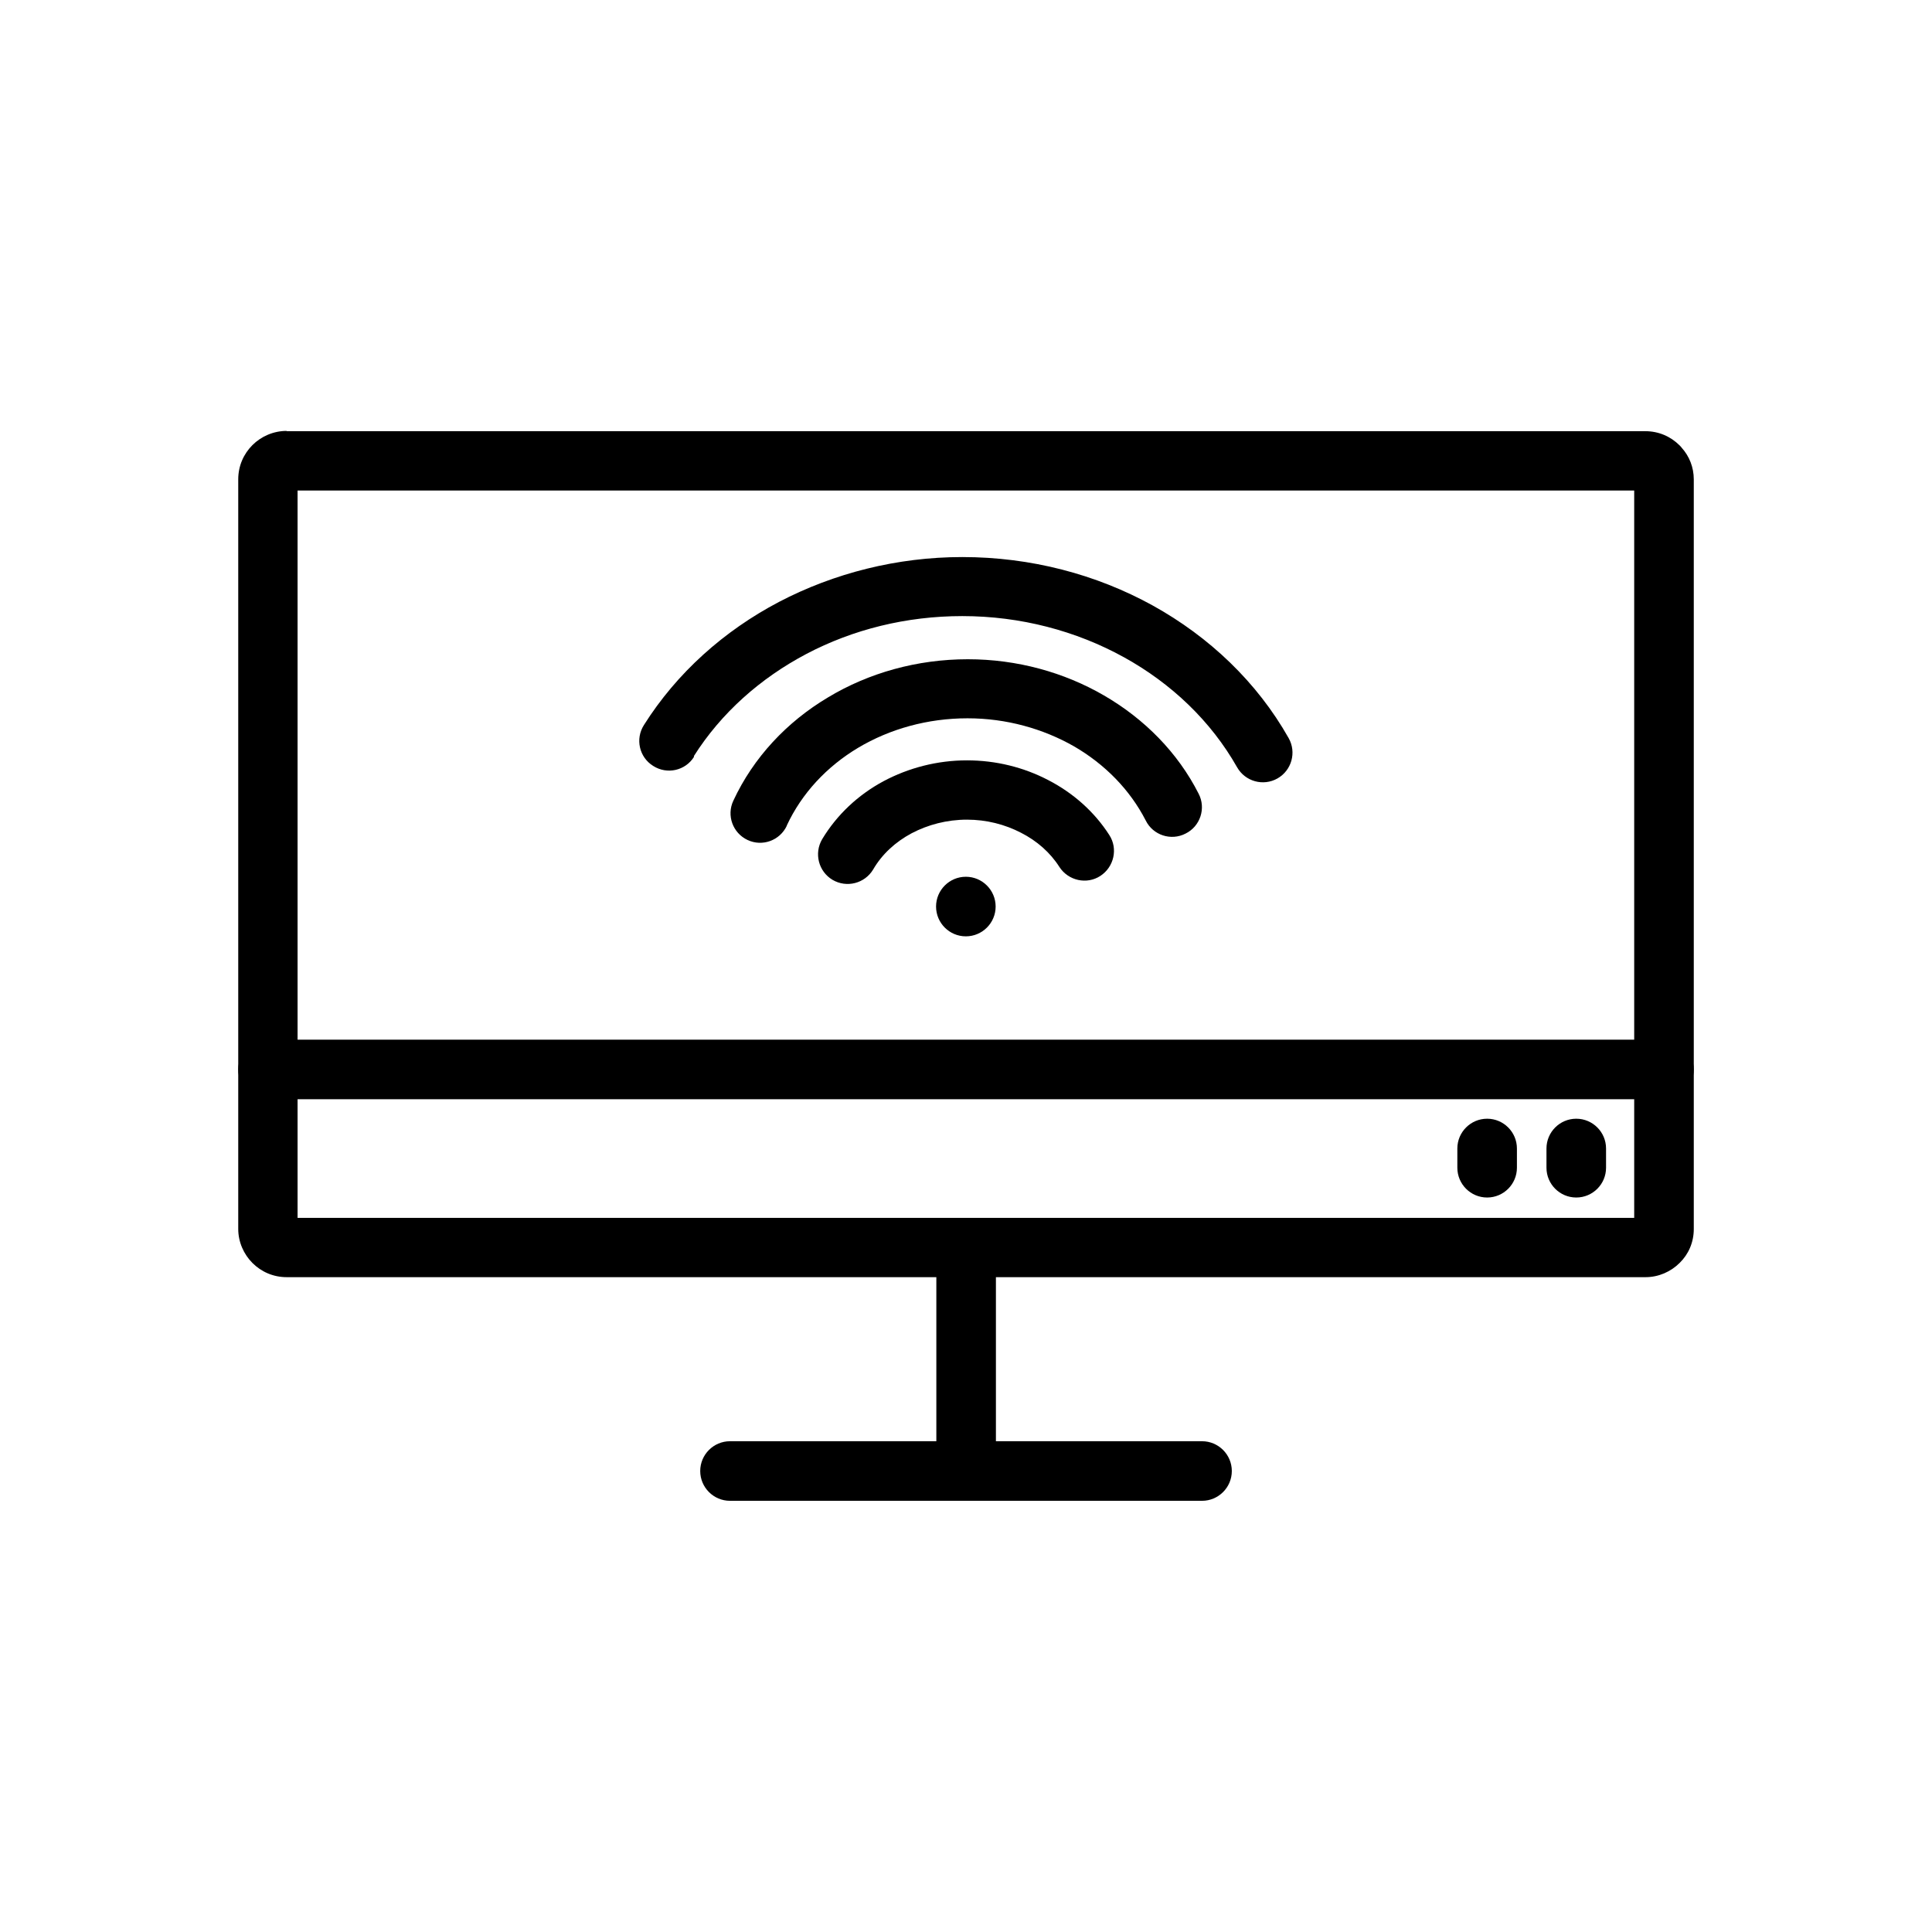
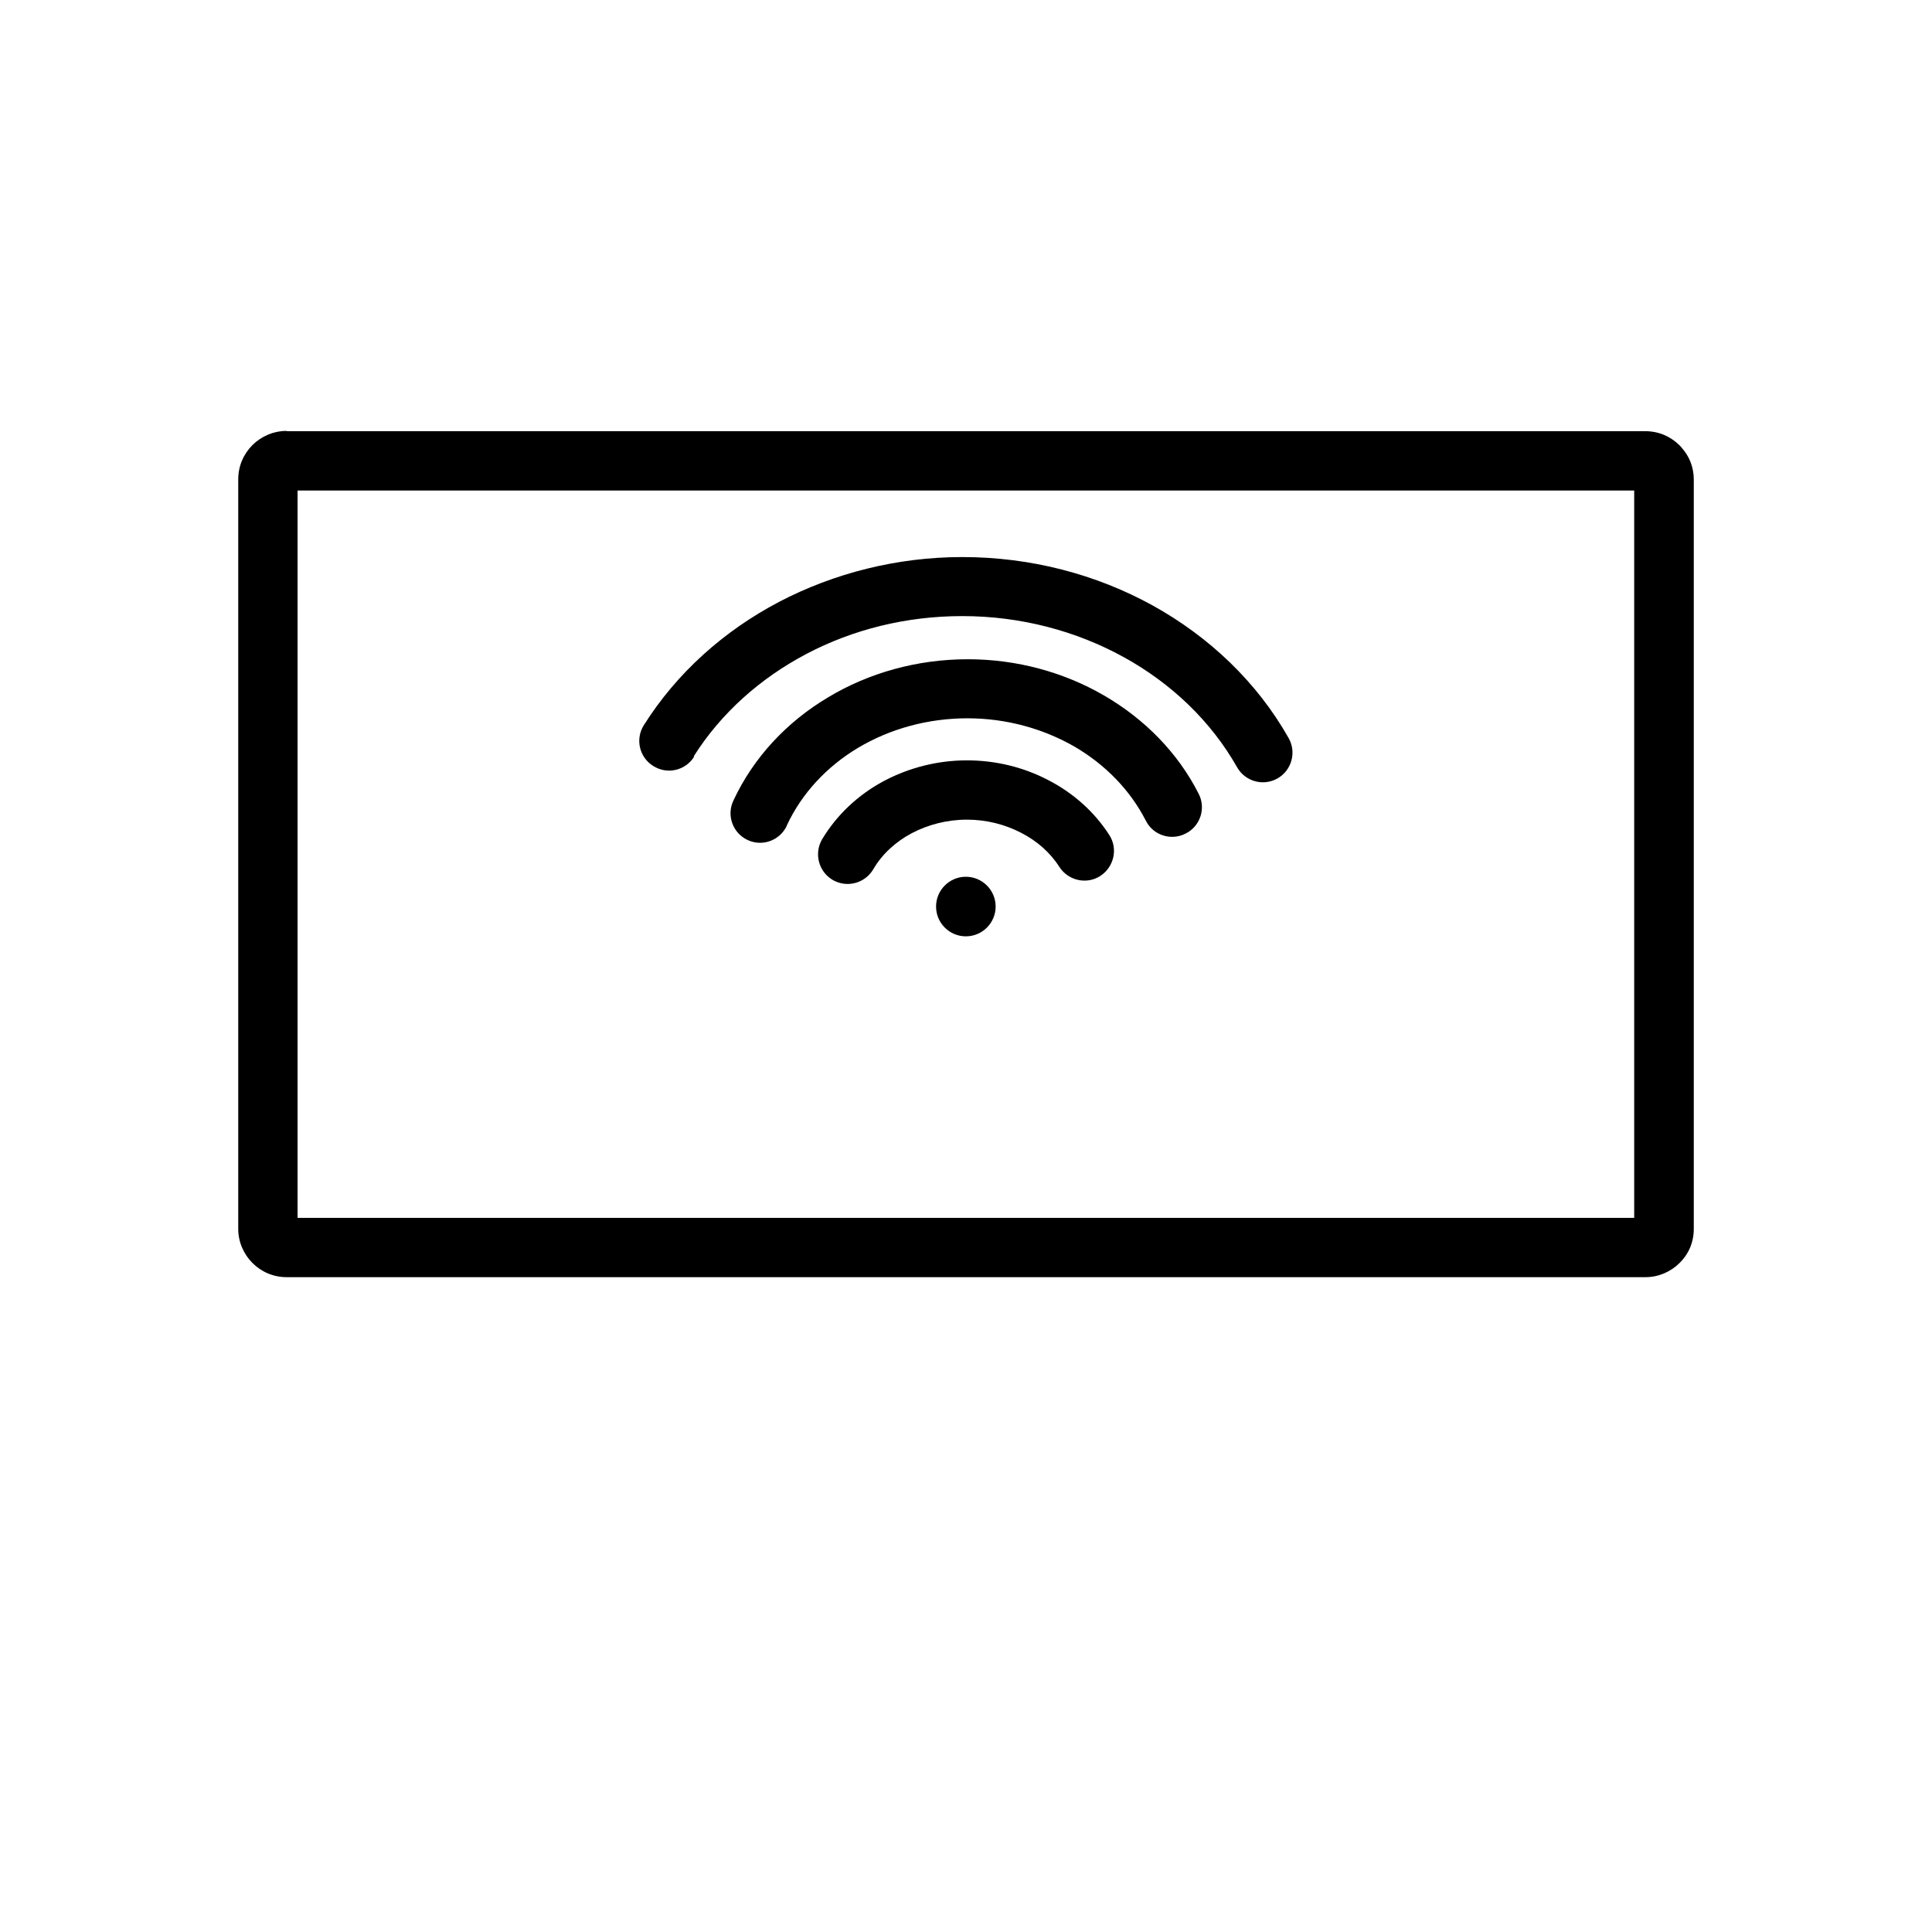
<svg xmlns="http://www.w3.org/2000/svg" fill="#000000" width="800px" height="800px" version="1.1" viewBox="144 144 512 512">
  <g>
    <path d="m219.9 258.27h360.13c3.543 0 6.715 1.402 9.078 3.762 0.223 0.223 0.441 0.441 0.59 0.664 1.992 2.215 3.172 5.164 3.172 8.34v198.66c0 3.543-1.402 6.715-3.762 9.004-2.289 2.289-5.535 3.762-9.004 3.762h-360.13c-3.543 0-6.715-1.402-9.078-3.762-2.289-2.289-3.762-5.535-3.762-9.004v-198.66c0-3.543 1.402-6.715 3.762-9.078 2.289-2.289 5.535-3.762 9.078-3.762zm357.18 15.719h-354.22v192.76h354.22z" />
-     <path d="m392.14 477.52c0-4.356 3.543-7.894 7.894-7.894 4.356 0 7.894 3.543 7.894 7.894v56.309c0 4.356-3.543 7.894-7.894 7.894-4.356 0-7.894-3.543-7.894-7.894z" />
-     <path d="m337.46 541.73c-4.356 0-7.894-3.543-7.894-7.894 0-4.356 3.543-7.894 7.894-7.894h125.09c4.356 0 7.894 3.543 7.894 7.894 0 4.356-3.543 7.894-7.894 7.894z" />
-     <path d="m215.03 435.31c-4.356 0-7.894-3.543-7.894-7.894 0-4.356 3.543-7.894 7.894-7.894h369.94c4.356 0 7.894 3.543 7.894 7.894 0 4.356-3.543 7.894-7.894 7.894z" />
-     <path d="m546 453.46c0 4.356-3.543 7.894-7.894 7.894-4.356 0-7.894-3.543-7.894-7.894v-5.094c0-4.356 3.543-7.894 7.894-7.894 4.356 0 7.894 3.543 7.894 7.894z" />
-     <path d="m569.62 453.46c0 4.356-3.543 7.894-7.894 7.894-4.356 0-7.894-3.543-7.894-7.894v-5.094c0-4.356 3.543-7.894 7.894-7.894 4.356 0 7.894 3.543 7.894 7.894z" />
    <path d="m327.94 344.54c-2.289 3.691-7.16 4.797-10.848 2.434-3.691-2.289-4.797-7.16-2.434-10.848 8.707-13.801 21.18-24.941 35.793-32.617 14.539-7.602 31.289-11.883 48.559-11.883 18.152 0 35.496 4.574 50.477 12.84 15.055 8.34 27.672 20.367 36.012 35.129 2.141 3.762 0.812 8.559-2.953 10.699-3.762 2.141-8.559 0.812-10.699-2.953-6.938-12.25-17.414-22.211-29.961-29.148-12.691-7.012-27.453-10.922-42.875-10.922-14.832 0-29.004 3.543-41.324 10.035-12.176 6.422-22.582 15.645-29.812 27.082z" />
    <path d="m352.51 362.84c-1.844 3.91-6.492 5.609-10.406 3.762-3.91-1.844-5.609-6.492-3.762-10.406 5.312-11.438 14.168-20.883 25.09-27.379 10.773-6.492 23.613-10.109 37.047-10.109 13.062 0 25.535 3.469 36.086 9.594 10.699 6.199 19.555 15.129 25.09 26.051 1.992 3.836 0.441 8.633-3.469 10.555-3.836 1.992-8.633 0.441-10.555-3.469-4.207-8.191-10.848-14.906-18.965-19.629-8.266-4.723-18.008-7.453-28.266-7.453-10.555 0-20.59 2.805-29.004 7.824-8.266 4.945-14.906 12.027-18.891 20.59z" />
    <path d="m375.39 374.43c-2.215 3.691-7.012 4.945-10.773 2.731-3.691-2.215-4.945-7.012-2.731-10.773 3.91-6.492 9.52-11.734 16.234-15.352 6.641-3.543 14.242-5.535 22.141-5.535 7.676 0 15.055 1.844 21.547 5.238 6.566 3.394 12.176 8.34 16.16 14.539 2.363 3.617 1.254 8.488-2.363 10.848-3.617 2.363-8.488 1.254-10.848-2.363-2.434-3.836-5.977-6.938-10.184-9.078-4.281-2.215-9.152-3.469-14.316-3.469-5.312 0-10.332 1.328-14.684 3.617-4.281 2.289-7.824 5.535-10.184 9.594z" />
    <path d="m399.96 376.35c4.356 0 7.894 3.543 7.894 7.894 0 4.356-3.543 7.894-7.894 7.894-4.356 0-7.894-3.543-7.894-7.894 0-4.356 3.543-7.894 7.894-7.894z" fill-rule="evenodd" />
  </g>
</svg>